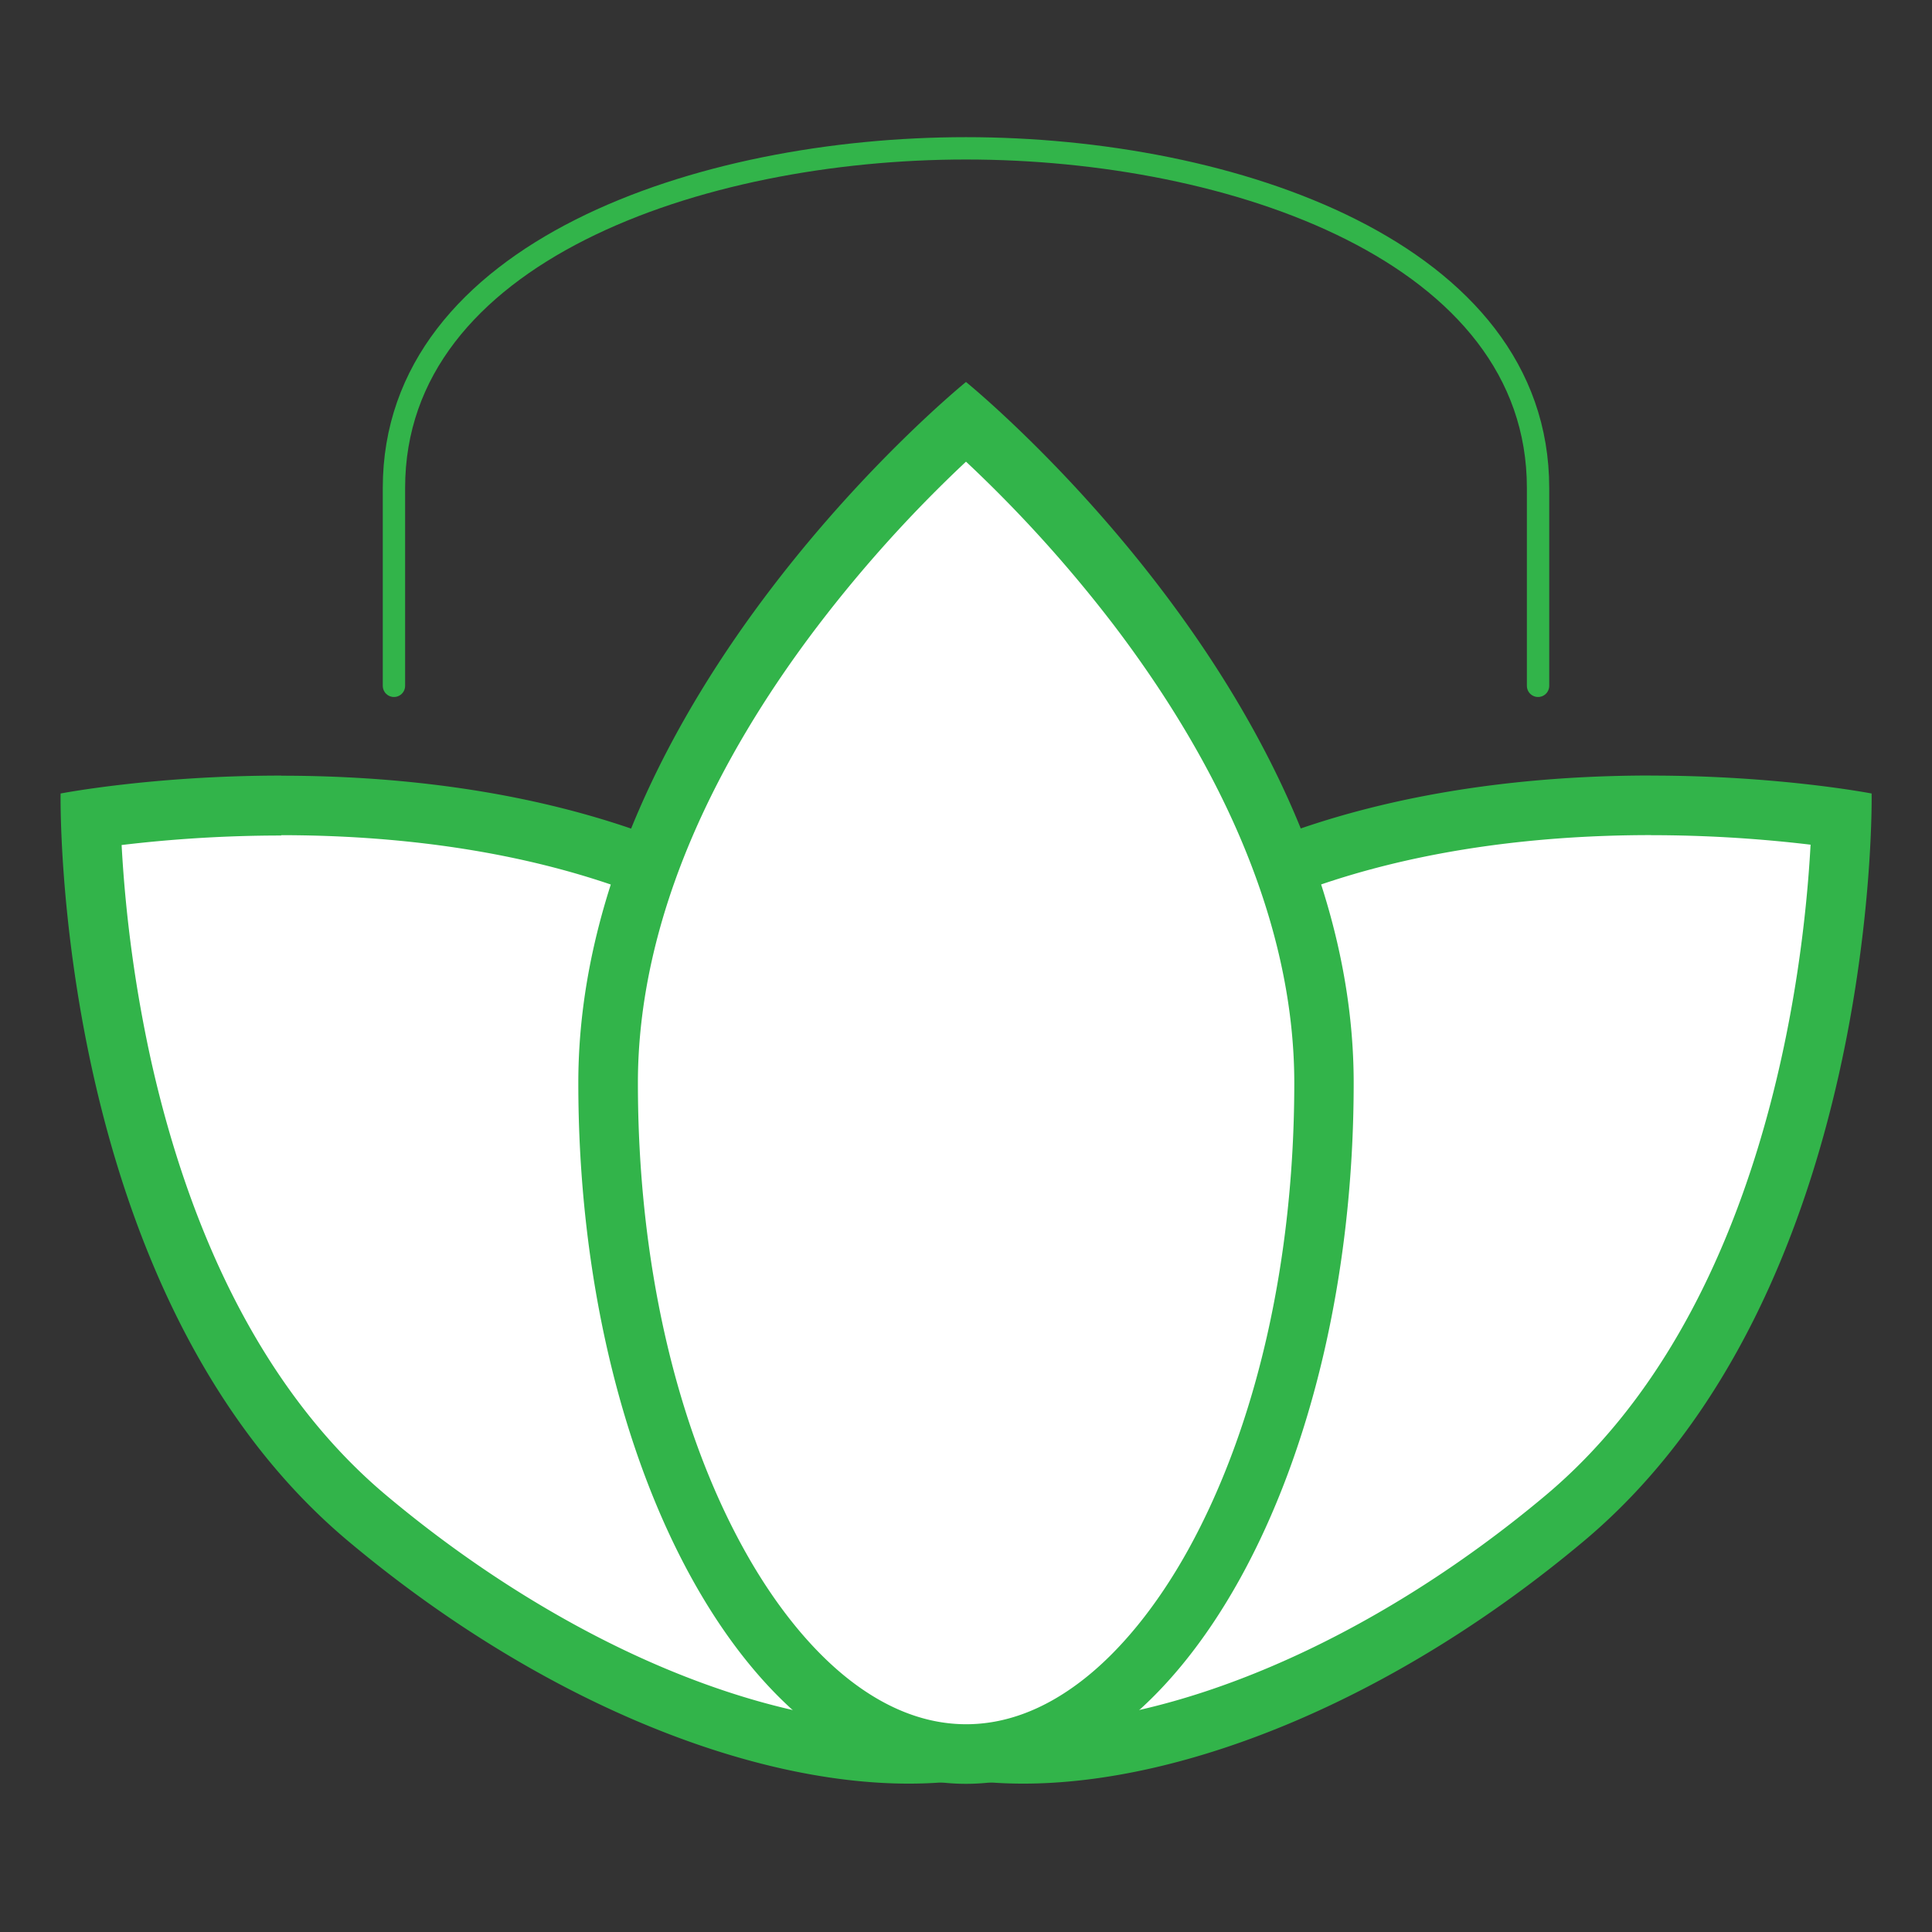
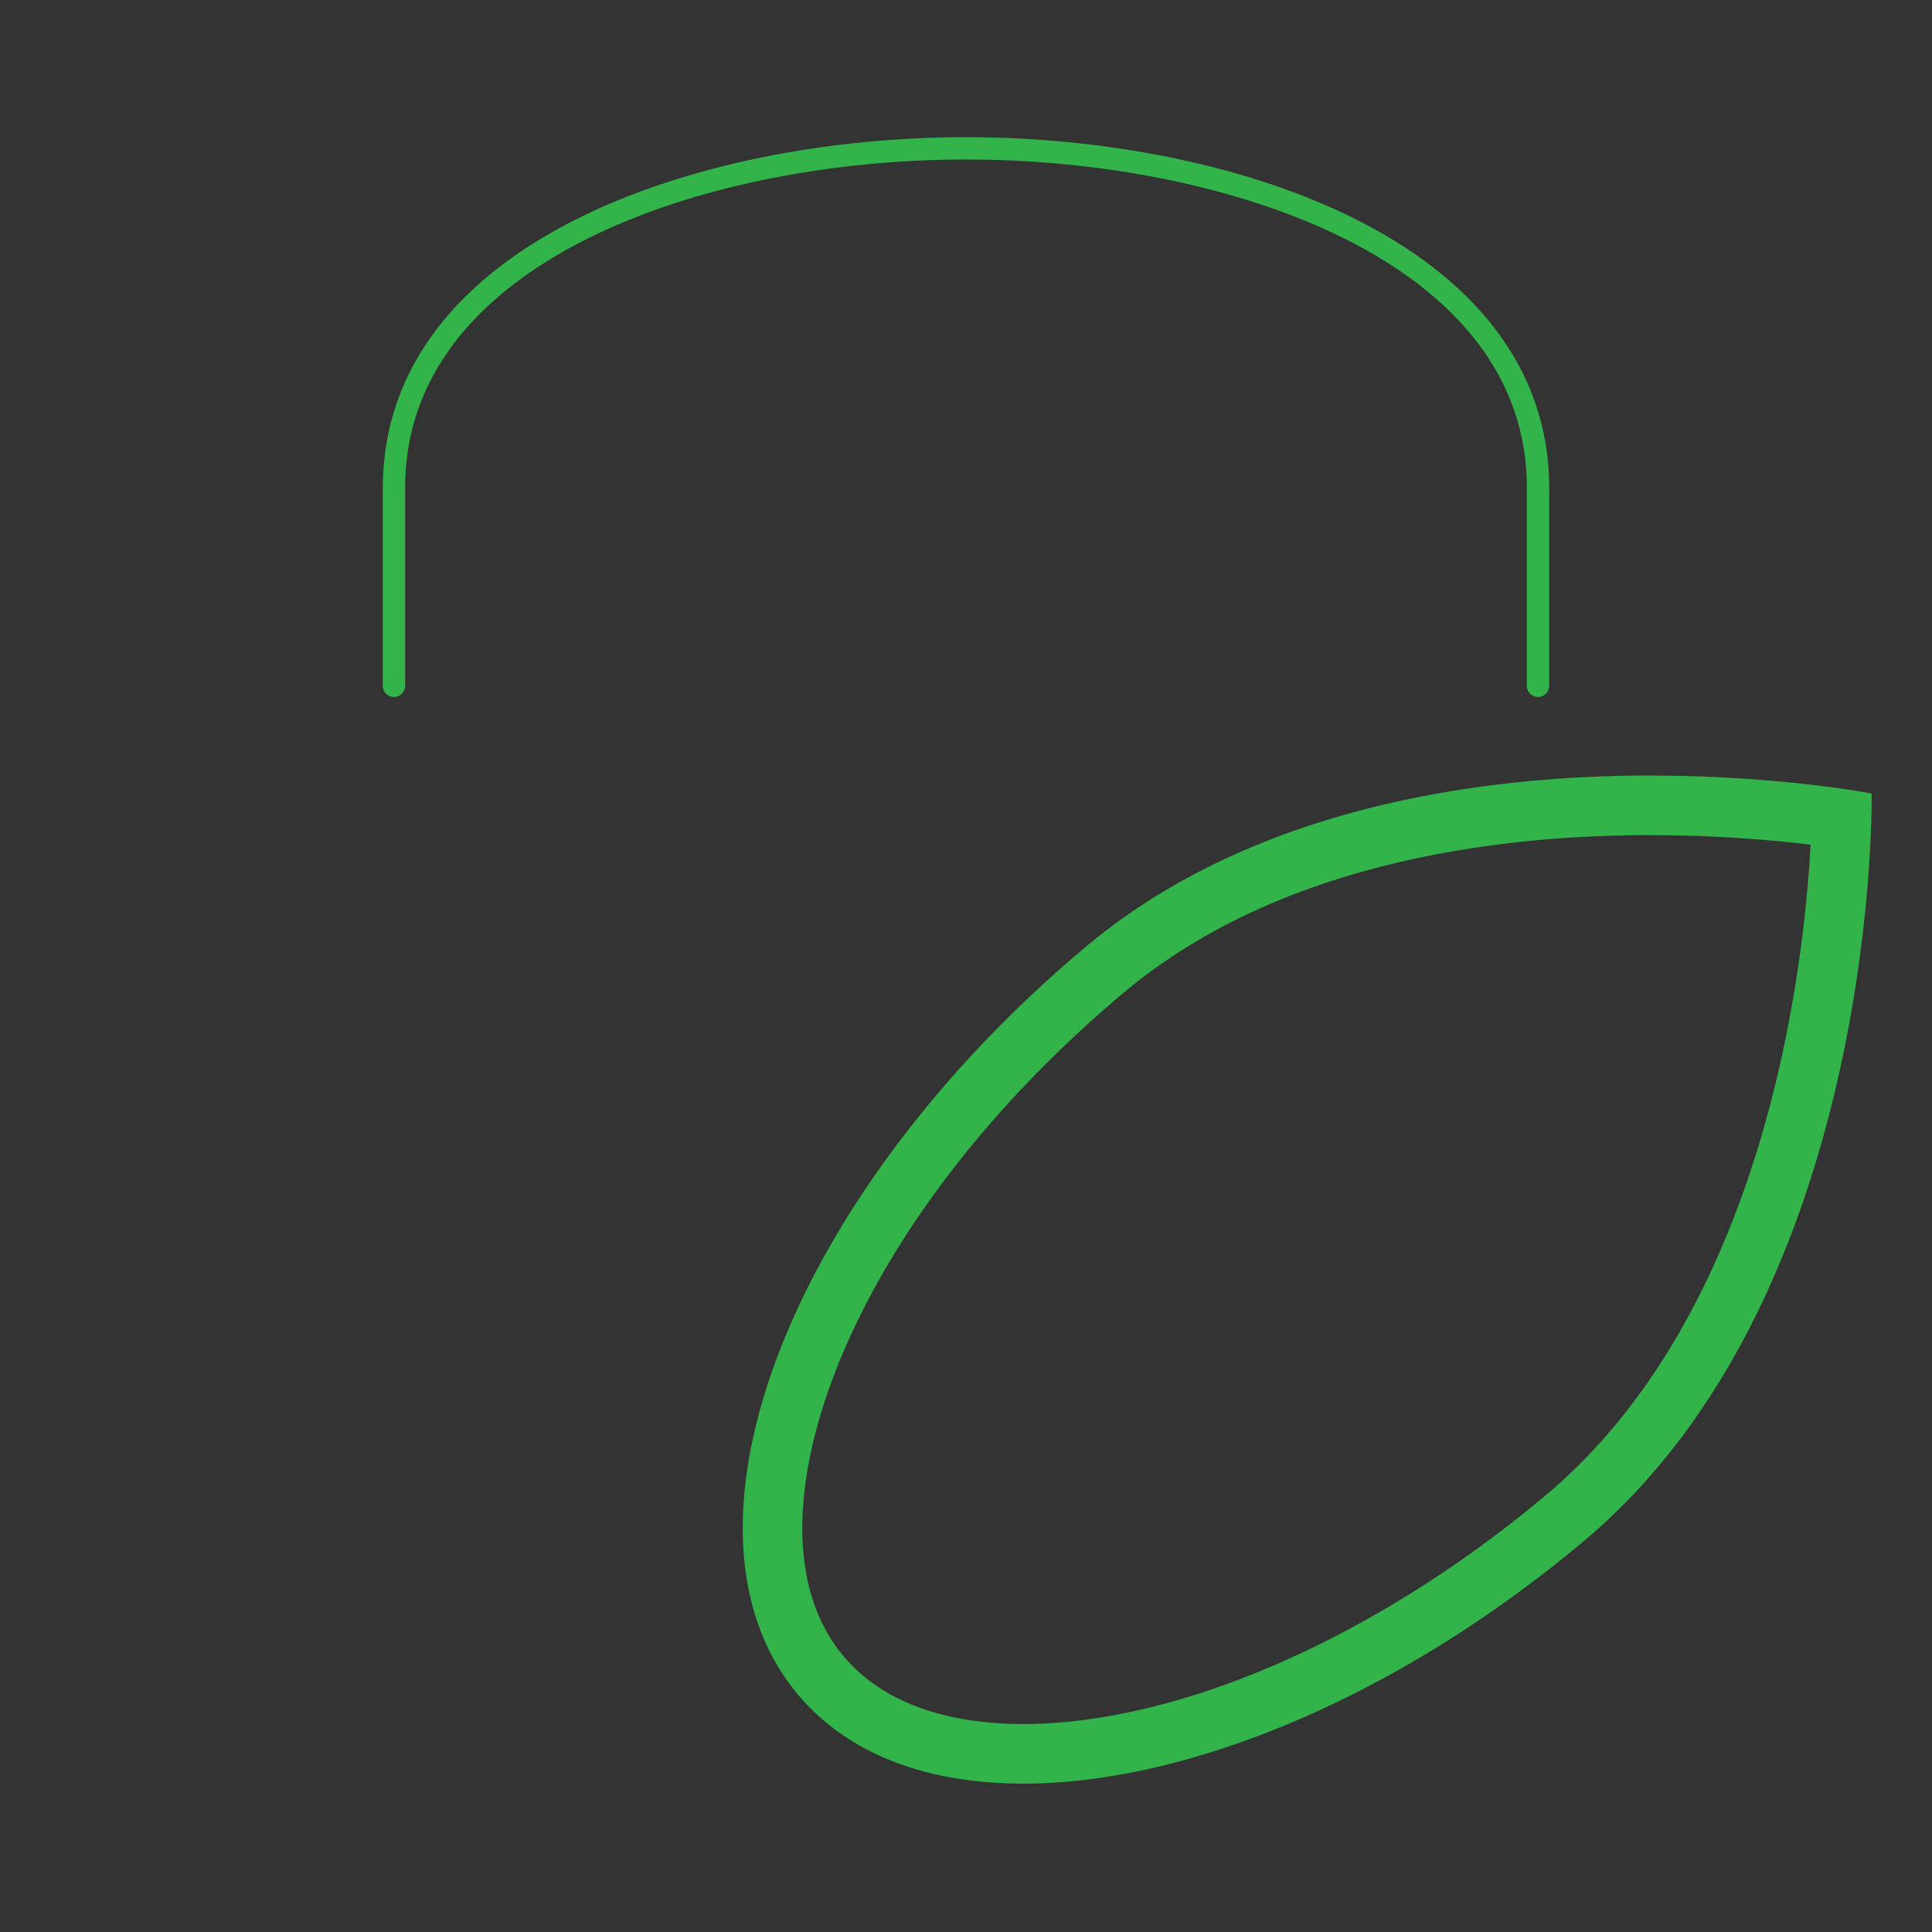
<svg xmlns="http://www.w3.org/2000/svg" id="Layer_1" data-name="Layer 1" viewBox="0 0 512 512">
  <rect x="0" y="0" width="512" height="512" fill="#333333" stroke="none" />
  <defs>
    <style>.cls-1{fill:none;stroke:#32b44a;stroke-linecap:round;stroke-miterlimit:10;stroke-width:5.92px;}.cls-2{fill:#fff;}.cls-3{fill:#32b44a;}</style>
  </defs>
  <path class="cls-1" d="M104.4,181.75V129.31c0-62.52,81.25-90,151.6-90h0c70.35,0,151.6,27.47,151.6,90v52.44" />
-   <path class="cls-2" d="M271.15,464.79c-23.68,0-42.24-7.2-53.66-20.81-15.71-18.72-17-48.1-3.71-82.71,13.93-36.19,42-73.21,79-104.25,42.93-36,102.42-43.59,144.77-43.59A355.09,355.09,0,0,1,488,217a359.53,359.53,0,0,1-8.45,66.26c-8.18,36.35-26.07,86.52-64.87,119.08C368.08,441.44,314.42,464.79,271.15,464.79Z" />
  <path class="cls-3" d="M437.53,221.33a357.23,357.23,0,0,1,42.29,2.52c-1.83,33.8-12.23,123.78-70.21,172.43-22.79,19.13-47.93,34.81-72.71,45.36-23.44,10-46.18,15.25-65.75,15.25-14.83,0-35.14-3.12-47.61-18-6.64-7.91-10.29-18.2-10.85-30.59-.59-13,2.34-28.3,8.46-44.21,13.46-35,40.69-70.85,76.68-101.05,41.1-34.49,98.65-41.73,139.7-41.73h0m0-15.79c-44.46,0-105.36,8.1-149.84,45.43C209.1,316.9,175,405.59,211.45,449.05c13.41,16,34.49,23.63,59.7,23.63,43.36,0,98.92-22.61,148.61-64.3C498.34,342.44,496,210.29,496,210.29s-24.4-4.75-58.47-4.75Z" />
-   <path class="cls-2" d="M240.85,464.79c-43.27,0-96.93-23.35-143.54-62.46-21.47-18-50.16-53.36-64.95-119.44A359.22,359.22,0,0,1,24,217a356.67,356.67,0,0,1,50.5-3.56c42.35,0,101.84,7.56,144.77,43.59,37,31,65,68.06,79,104.25,13.32,34.61,12,64-3.71,82.71C283.09,457.59,264.53,464.79,240.85,464.79Z" />
-   <path class="cls-3" d="M74.48,205.54v15.79c41,0,98.58,7.24,139.69,41.73,36,30.2,63.22,66.09,76.68,101.05,6.12,15.91,9,31.2,8.46,44.21-.56,12.39-4.21,22.68-10.85,30.59-12.47,14.86-32.78,18-47.61,18-19.57,0-42.31-5.27-65.75-15.25-24.78-10.55-49.92-26.23-72.71-45.36-16.17-13.56-29.93-31.52-40.91-53.36-9-17.91-16.15-38.45-21.25-61a355.3,355.3,0,0,1-8-58,357.42,357.42,0,0,1,42.3-2.52V205.54m0,0c-34.06,0-58.47,4.75-58.47,4.75S13.66,342.45,92.24,408.38c49.69,41.69,105.25,64.3,148.61,64.3,25.2,0,46.3-7.65,59.71-23.63C337,405.59,302.9,316.9,224.32,251c-44.49-37.33-105.38-45.43-149.84-45.43Z" />
-   <path class="cls-2" d="M256,464.79c-24.44,0-47.79-17.88-65.74-50.33-18.77-33.93-29.11-79.21-29.11-127.51,0-50.65,26.93-96.6,49.52-126.23A359.79,359.79,0,0,1,256,111.65a359.79,359.79,0,0,1,45.33,49.07c22.59,29.63,49.52,75.58,49.52,126.23,0,48.3-10.34,93.58-29.11,127.51C303.79,446.91,280.44,464.79,256,464.79Z" />
-   <path class="cls-3" d="M256,122.34a355.65,355.65,0,0,1,39.28,43.46c14,18.43,25.15,37.11,33.09,55.52C338.05,243.77,343,265.85,343,287c0,47-10,90.91-28.11,123.69-8.26,14.92-18.09,27-28.44,34.9-9.85,7.53-20.08,11.35-30.4,11.35s-20.55-3.82-30.4-11.35c-10.35-7.91-20.18-20-28.44-34.9C179,377.86,169.05,333.94,169.05,287c0-21.1,4.9-43.18,14.58-65.63,7.94-18.41,19.07-37.09,33.1-55.52A354.91,354.91,0,0,1,256,122.34m0-21.11S153.26,184.38,153.26,287s46,185.73,102.74,185.73S358.74,389.53,358.74,287,256,101.23,256,101.23Z" />
</svg>